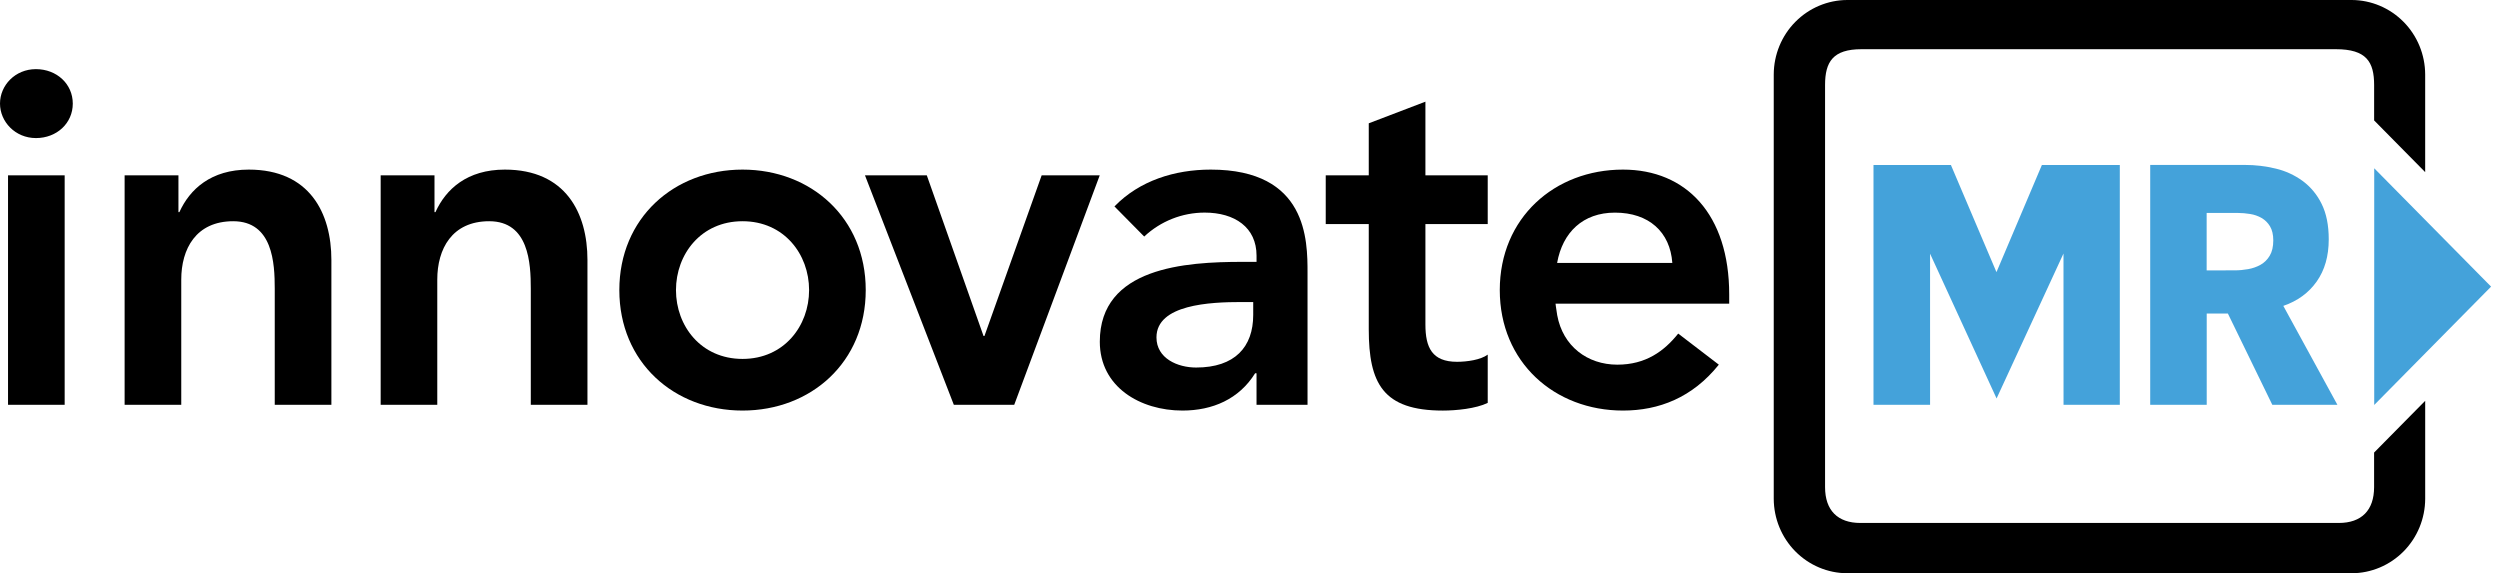
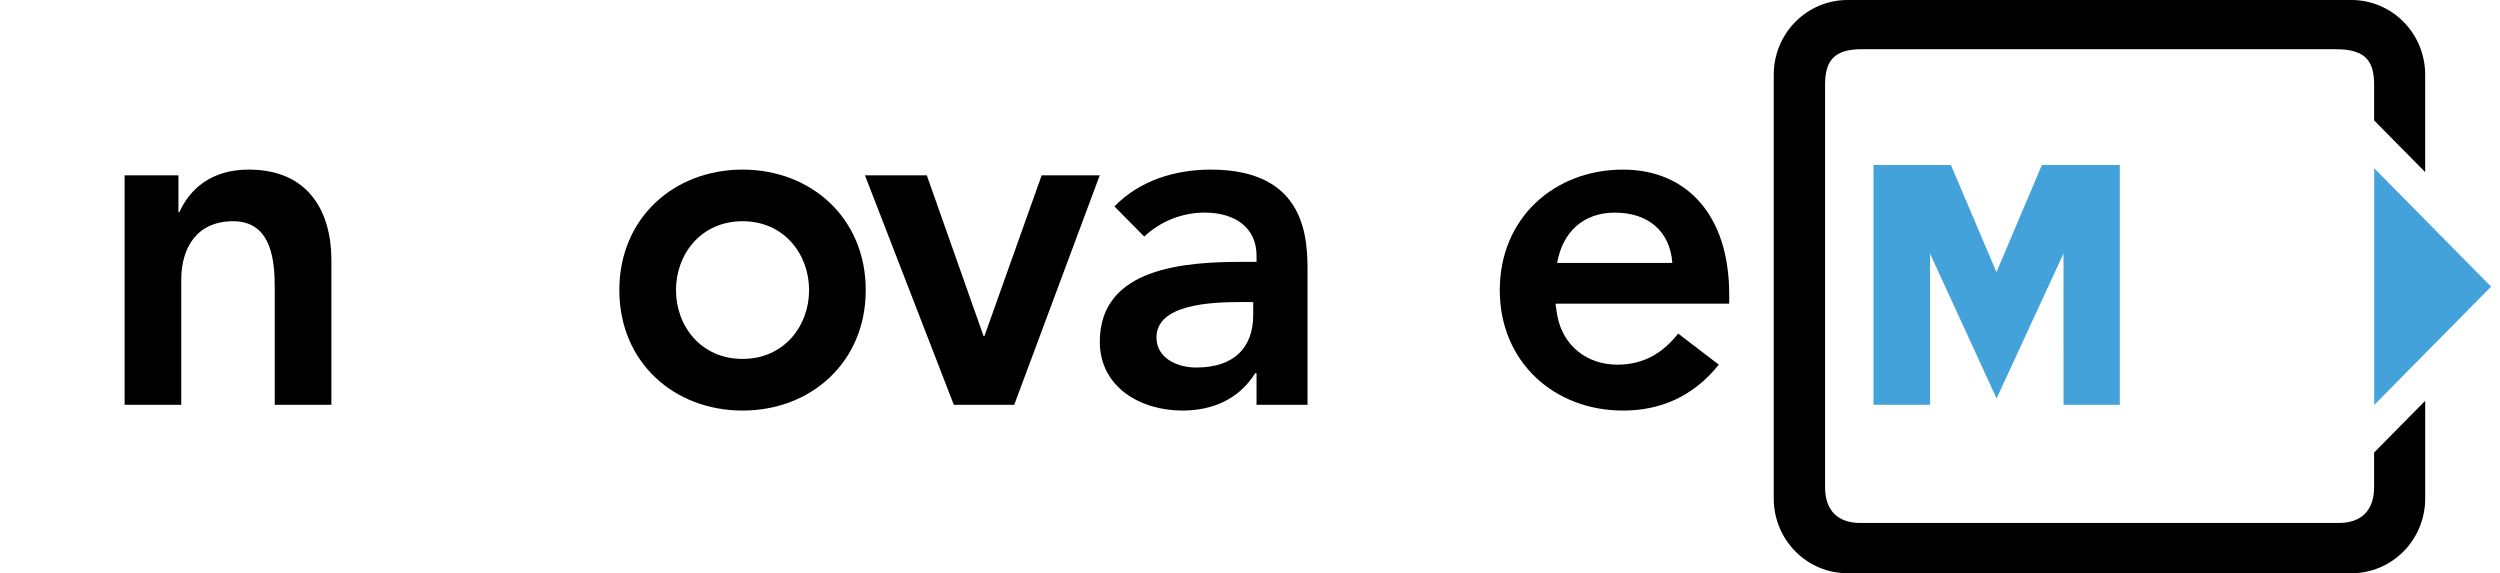
<svg xmlns="http://www.w3.org/2000/svg" width="157" height="36" viewBox="0 0 157 36" fill="none">
  <path d="M128.23 10.363L125.378 17.091L122.518 10.363H117.655V25.423H121.209L121.208 15.931L125.385 25.023L129.587 15.922L129.59 25.423H133.124V10.363H128.23Z" fill="#44A2DA" />
-   <path d="M143.392 19.209C144.285 18.903 144.984 18.394 145.488 17.68C145.993 16.966 146.245 16.084 146.245 15.034C146.245 14.146 146.097 13.404 145.799 12.806C145.522 12.234 145.113 11.739 144.605 11.363C144.098 10.995 143.524 10.731 142.917 10.588C142.284 10.434 141.636 10.357 140.986 10.358H135.033V25.422H138.582V19.69H139.911L142.701 25.422H146.789L143.392 19.209ZM138.578 16.981V13.373H140.537C140.796 13.374 141.054 13.396 141.309 13.439C141.563 13.478 141.807 13.563 142.03 13.69C142.247 13.816 142.429 13.997 142.557 14.214C142.693 14.44 142.762 14.735 142.762 15.099C142.762 15.492 142.687 15.813 142.537 16.061C142.398 16.298 142.2 16.494 141.962 16.629C141.719 16.763 141.455 16.855 141.182 16.902C140.905 16.952 140.624 16.978 140.343 16.978L138.578 16.981Z" fill="#44A2DA" />
  <path d="M149.101 10.567V25.432L156.44 18L149.101 10.567Z" fill="#44A2DA" />
  <path d="M149.093 28.421V30.594C149.093 32.045 148.306 32.842 146.874 32.842H116.833C115.401 32.842 114.614 32.045 114.614 30.594V5.337C114.614 3.886 115.109 3.09 116.901 3.09H146.692C148.613 3.09 149.095 3.886 149.095 5.337V7.562L152.301 10.809V4.675C152.297 3.436 151.81 2.25 150.945 1.374C150.081 0.498 148.909 0.004 147.686 0L116.006 0C114.784 0.004 113.612 0.498 112.747 1.374C111.882 2.249 111.395 3.436 111.391 4.675V31.325C111.395 32.564 111.882 33.751 112.747 34.626C113.612 35.502 114.784 35.996 116.006 36H147.686C148.909 35.996 150.081 35.502 150.946 34.626C151.811 33.751 152.298 32.564 152.302 31.325V25.171L149.093 28.421Z" fill="black" />
-   <path d="M2.256 4.342C3.562 4.342 4.571 5.272 4.571 6.506C4.571 7.74 3.562 8.671 2.259 8.671C0.956 8.671 0 7.644 0 6.503C0 5.362 0.95 4.342 2.256 4.342ZM0.504 11.011H4.061V25.423H0.504V11.011Z" fill="black" />
  <path d="M7.826 11.011H11.206V13.323H11.265C11.918 11.88 13.251 10.651 15.623 10.651C19.447 10.651 20.811 13.383 20.811 16.325V25.423H17.254V18.127C17.254 16.536 17.135 13.893 14.645 13.893C12.303 13.893 11.383 15.637 11.383 17.557V25.423H7.826V11.011Z" fill="black" />
-   <path d="M23.906 11.011H27.286V13.323H27.346C27.998 11.88 29.332 10.651 31.704 10.651C35.528 10.651 36.892 13.383 36.892 16.325V25.423H33.334V18.127C33.334 16.536 33.215 13.893 30.722 13.893C28.38 13.893 27.461 15.637 27.461 17.557V25.423H23.906V11.011Z" fill="black" />
  <path d="M46.631 10.651C50.93 10.651 54.368 13.683 54.368 18.217C54.368 22.75 50.93 25.783 46.631 25.783C42.333 25.783 38.894 22.751 38.894 18.218C38.894 13.685 42.333 10.651 46.631 10.651ZM46.631 22.54C49.24 22.54 50.811 20.468 50.811 18.217C50.811 15.965 49.24 13.893 46.631 13.893C44.023 13.893 42.451 15.965 42.451 18.218C42.451 20.471 44.022 22.54 46.631 22.54Z" fill="black" />
  <path d="M54.32 11.011H58.203L61.765 21.099H61.824L65.416 11.011H69.063L63.693 25.423H59.901L54.32 11.011Z" fill="black" />
  <path d="M78.91 23.441H78.822C77.812 25.064 76.15 25.783 74.256 25.783C71.617 25.783 69.068 24.312 69.068 21.46C69.068 16.776 74.463 16.445 78.021 16.445H78.911V16.053C78.911 14.282 77.546 13.351 75.651 13.351C74.244 13.352 72.889 13.888 71.856 14.855L69.988 12.964C71.559 11.34 73.782 10.651 76.035 10.651C82.113 10.651 82.113 15.095 82.113 17.137V25.423H78.91V23.441ZM78.702 18.968H77.961C76.002 18.968 72.626 19.117 72.626 21.189C72.626 22.512 73.959 23.081 75.115 23.081C77.549 23.081 78.702 21.79 78.702 19.778V18.968Z" fill="black" />
-   <path d="M83.256 14.073V11.011H85.958V7.744L89.516 6.385V11.011H93.429V14.073H89.516V20.379C89.516 21.822 89.931 22.721 91.502 22.721C92.124 22.721 92.986 22.601 93.429 22.27V25.302C92.688 25.663 91.443 25.784 90.612 25.784C86.848 25.784 85.958 24.072 85.958 20.68V14.073H83.256Z" fill="black" />
  <path d="M108.594 18.487C108.594 13.473 105.896 10.651 101.924 10.651C97.625 10.651 94.186 13.683 94.186 18.217C94.186 22.75 97.625 25.783 101.924 25.783C104.179 25.783 106.282 24.972 107.942 22.901L105.392 20.949C104.502 22.06 103.347 22.901 101.568 22.901C99.684 22.901 98.148 21.737 97.793 19.797C97.767 19.645 97.721 19.33 97.71 19.25L97.688 19.069H108.594V18.487ZM101.42 13.353C103.548 13.353 104.885 14.566 105.022 16.513H97.787C98.128 14.592 99.406 13.353 101.42 13.353Z" fill="black" />
</svg>